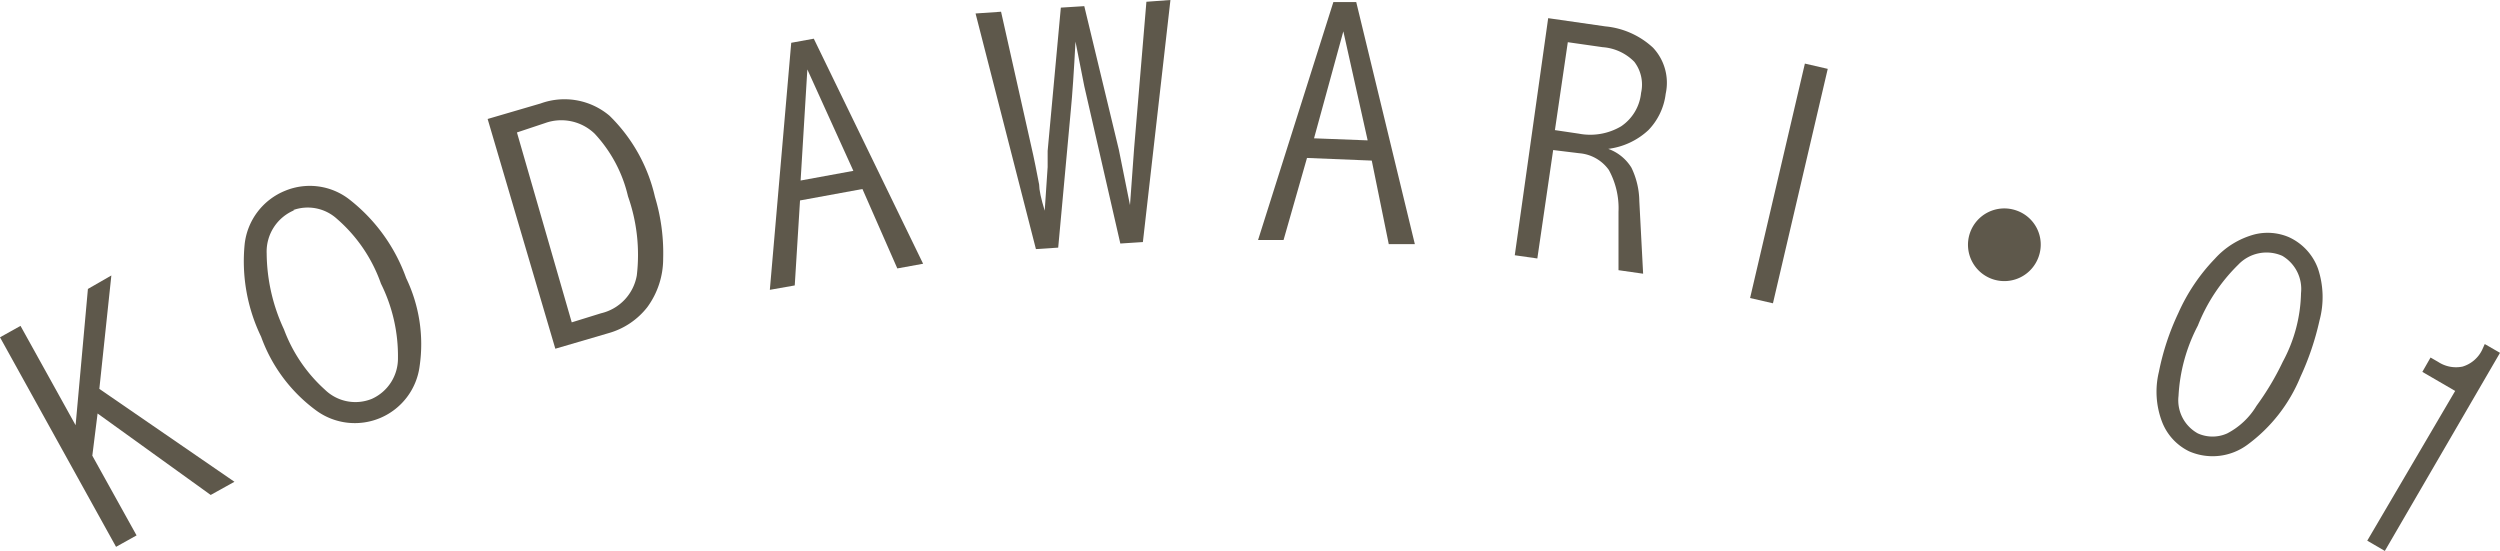
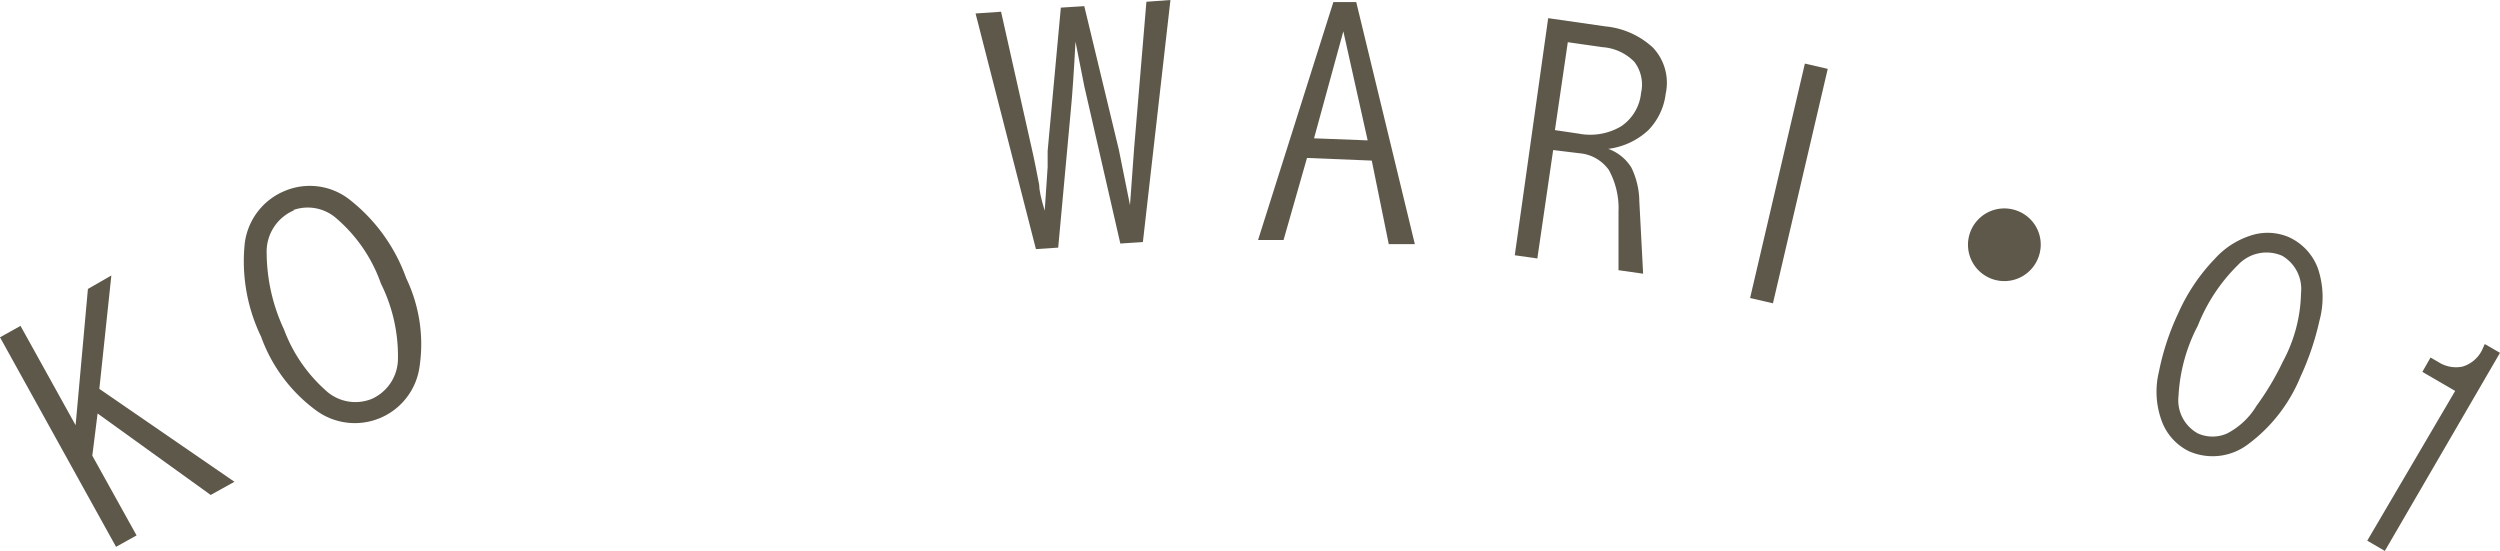
<svg xmlns="http://www.w3.org/2000/svg" viewBox="0 0 85.31 18.8">
  <defs>
    <style>.cls-1{fill:#5e584b;}</style>
  </defs>
  <title>kodawari01</title>
  <g id="レイヤー_2" data-name="レイヤー 2">
    <g id="contents">
      <path class="cls-1" d="M0,11.51l.7-.39,1.88,3.39L3,9.86,3.8,9.4l-.41,3.87L8,16.44l-.81.45L3.33,14.11l-.18,1.44,1.51,2.72-.7.39Z" />
      <path class="cls-1" d="M9.73,6.51a2.2,2.2,0,0,1,2.21.31,5.93,5.93,0,0,1,1.92,2.67,5.2,5.2,0,0,1,.46,3A2.23,2.23,0,0,1,10.78,14a5.37,5.37,0,0,1-1.87-2.51,5.91,5.91,0,0,1-.56-3.17A2.23,2.23,0,0,1,9.73,6.51Zm.32.66A1.53,1.53,0,0,0,9.1,8.65a6.23,6.23,0,0,0,.59,2.59,5.21,5.21,0,0,0,1.4,2.06,1.49,1.49,0,0,0,1.6.31,1.51,1.51,0,0,0,.89-1.39A5.54,5.54,0,0,0,13,9.68a5.2,5.2,0,0,0-1.5-2.21A1.48,1.48,0,0,0,10,7.17Z" />
-       <path class="cls-1" d="M16.64,4.06l1.81-.53a2.38,2.38,0,0,1,2.35.42,5.62,5.62,0,0,1,1.55,2.77,6.62,6.62,0,0,1,.28,2.1,2.8,2.8,0,0,1-.54,1.66,2.55,2.55,0,0,1-1.33.89l-1.81.53Zm1,.46L19.51,11l1-.31a1.61,1.61,0,0,0,1.22-1.29,6,6,0,0,0-.3-2.7,4.69,4.69,0,0,0-1.14-2.14,1.64,1.64,0,0,0-1.69-.36Z" />
-       <path class="cls-1" d="M27,1.46l.77-.14L31.5,9l-.88.16L29.43,6.45l-2.13.39-.18,2.9-.85.15Zm.55.91-.23,3.79,1.8-.33Z" />
      <path class="cls-1" d="M39.12.06,39.94,0,39,8.26l-.77.05L37,2.94,36.7,1.42q-.08,1.53-.16,2.35l-.43,4.68-.76.05L33.29.46,34.16.4l1.1,4.9q.05.22.2,1,0,.27.19.89l.1-1.49q0-.35,0-.55L36.2.26,37,.21l1.18,4.9L38.56,7l.14-1.93Z" />
      <path class="cls-1" d="M45.5.07l.78,0,2,8.26-.89,0-.58-2.85L44.6,5.39l-.8,2.8-.87,0Zm.34,1-1,3.65,1.83.07Z" />
      <path class="cls-1" d="M52.83.62,54.78.9a2.77,2.77,0,0,1,1.63.73,1.75,1.75,0,0,1,.43,1.57,2.15,2.15,0,0,1-.59,1.24,2.46,2.46,0,0,1-1.37.64,1.54,1.54,0,0,1,.79.64,2.69,2.69,0,0,1,.27,1.14l.13,2.48-.84-.12,0-2a2.71,2.71,0,0,0-.33-1.42,1.37,1.37,0,0,0-1-.57L53,5.12l-.54,3.7-.77-.11Zm.67.82-.44,3,.81.12a2.07,2.07,0,0,0,1.45-.25A1.56,1.56,0,0,0,56,3.17a1.28,1.28,0,0,0-.23-1.06,1.68,1.68,0,0,0-1.08-.5Z" />
      <path class="cls-1" d="M61.59,2.17l.78.18-1.87,8-.78-.18Z" />
      <path class="cls-1" d="M69.57,8.75a1.24,1.24,0,1,1-.77-1.57A1.23,1.23,0,0,1,69.57,8.75Z" />
      <path class="cls-1" d="M78.1,8.09a1.89,1.89,0,0,1,1,1.08,3.07,3.07,0,0,1,.05,1.77,9.43,9.43,0,0,1-.65,1.92,5.42,5.42,0,0,1-1.8,2.31,2,2,0,0,1-2,.23,1.86,1.86,0,0,1-.92-1,2.88,2.88,0,0,1-.11-1.71,8.59,8.59,0,0,1,.66-2,6.43,6.43,0,0,1,1.25-1.86A2.8,2.8,0,0,1,76.93,8,1.85,1.85,0,0,1,78.1,8.09Zm-.22.64a1.33,1.33,0,0,0-1.5.3A6,6,0,0,0,75,11.11a5.81,5.81,0,0,0-.66,2.4A1.29,1.29,0,0,0,75,14.79a1.22,1.22,0,0,0,1,0A2.52,2.52,0,0,0,77,13.85a9.34,9.34,0,0,0,.9-1.51A5.13,5.13,0,0,0,78.52,10,1.31,1.31,0,0,0,77.88,8.73Z" />
      <path class="cls-1" d="M84.79,11.74l.52.3L81.38,18.8l-.6-.35,3-5.11-1.12-.65.28-.49.26.15a1.11,1.11,0,0,0,.83.16,1.09,1.09,0,0,0,.67-.57Z" />
    </g>
  </g>
</svg>